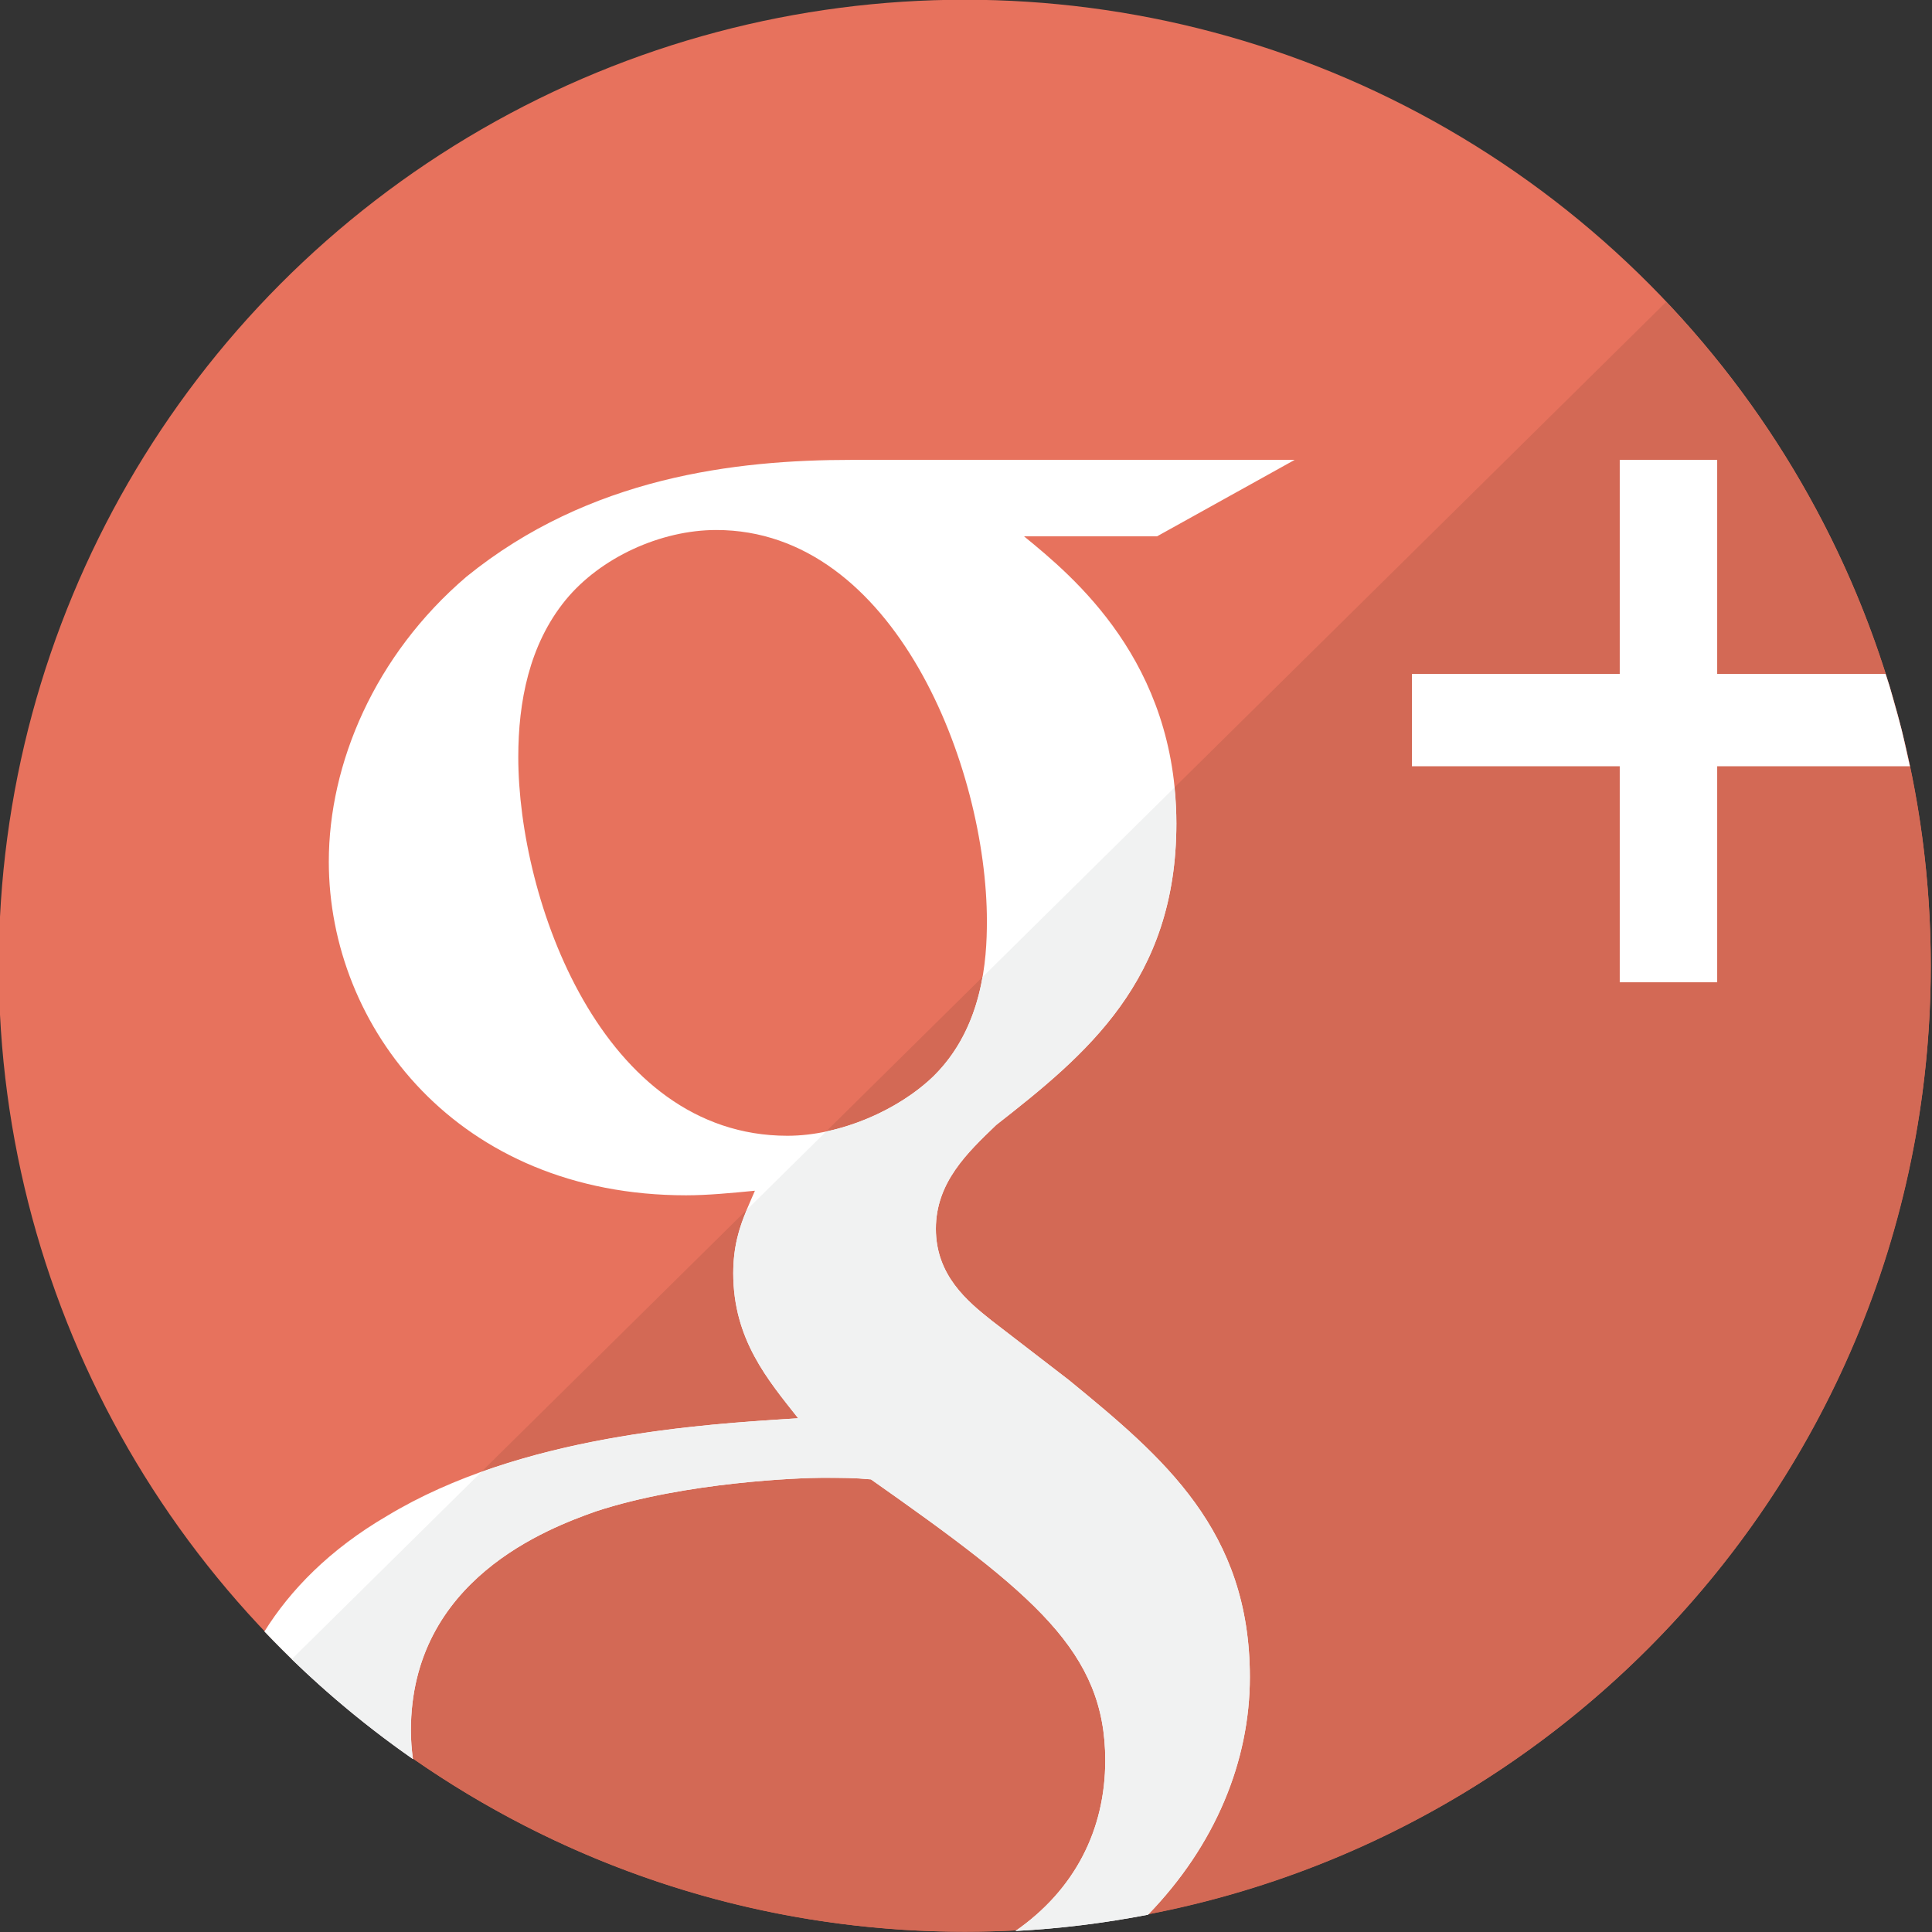
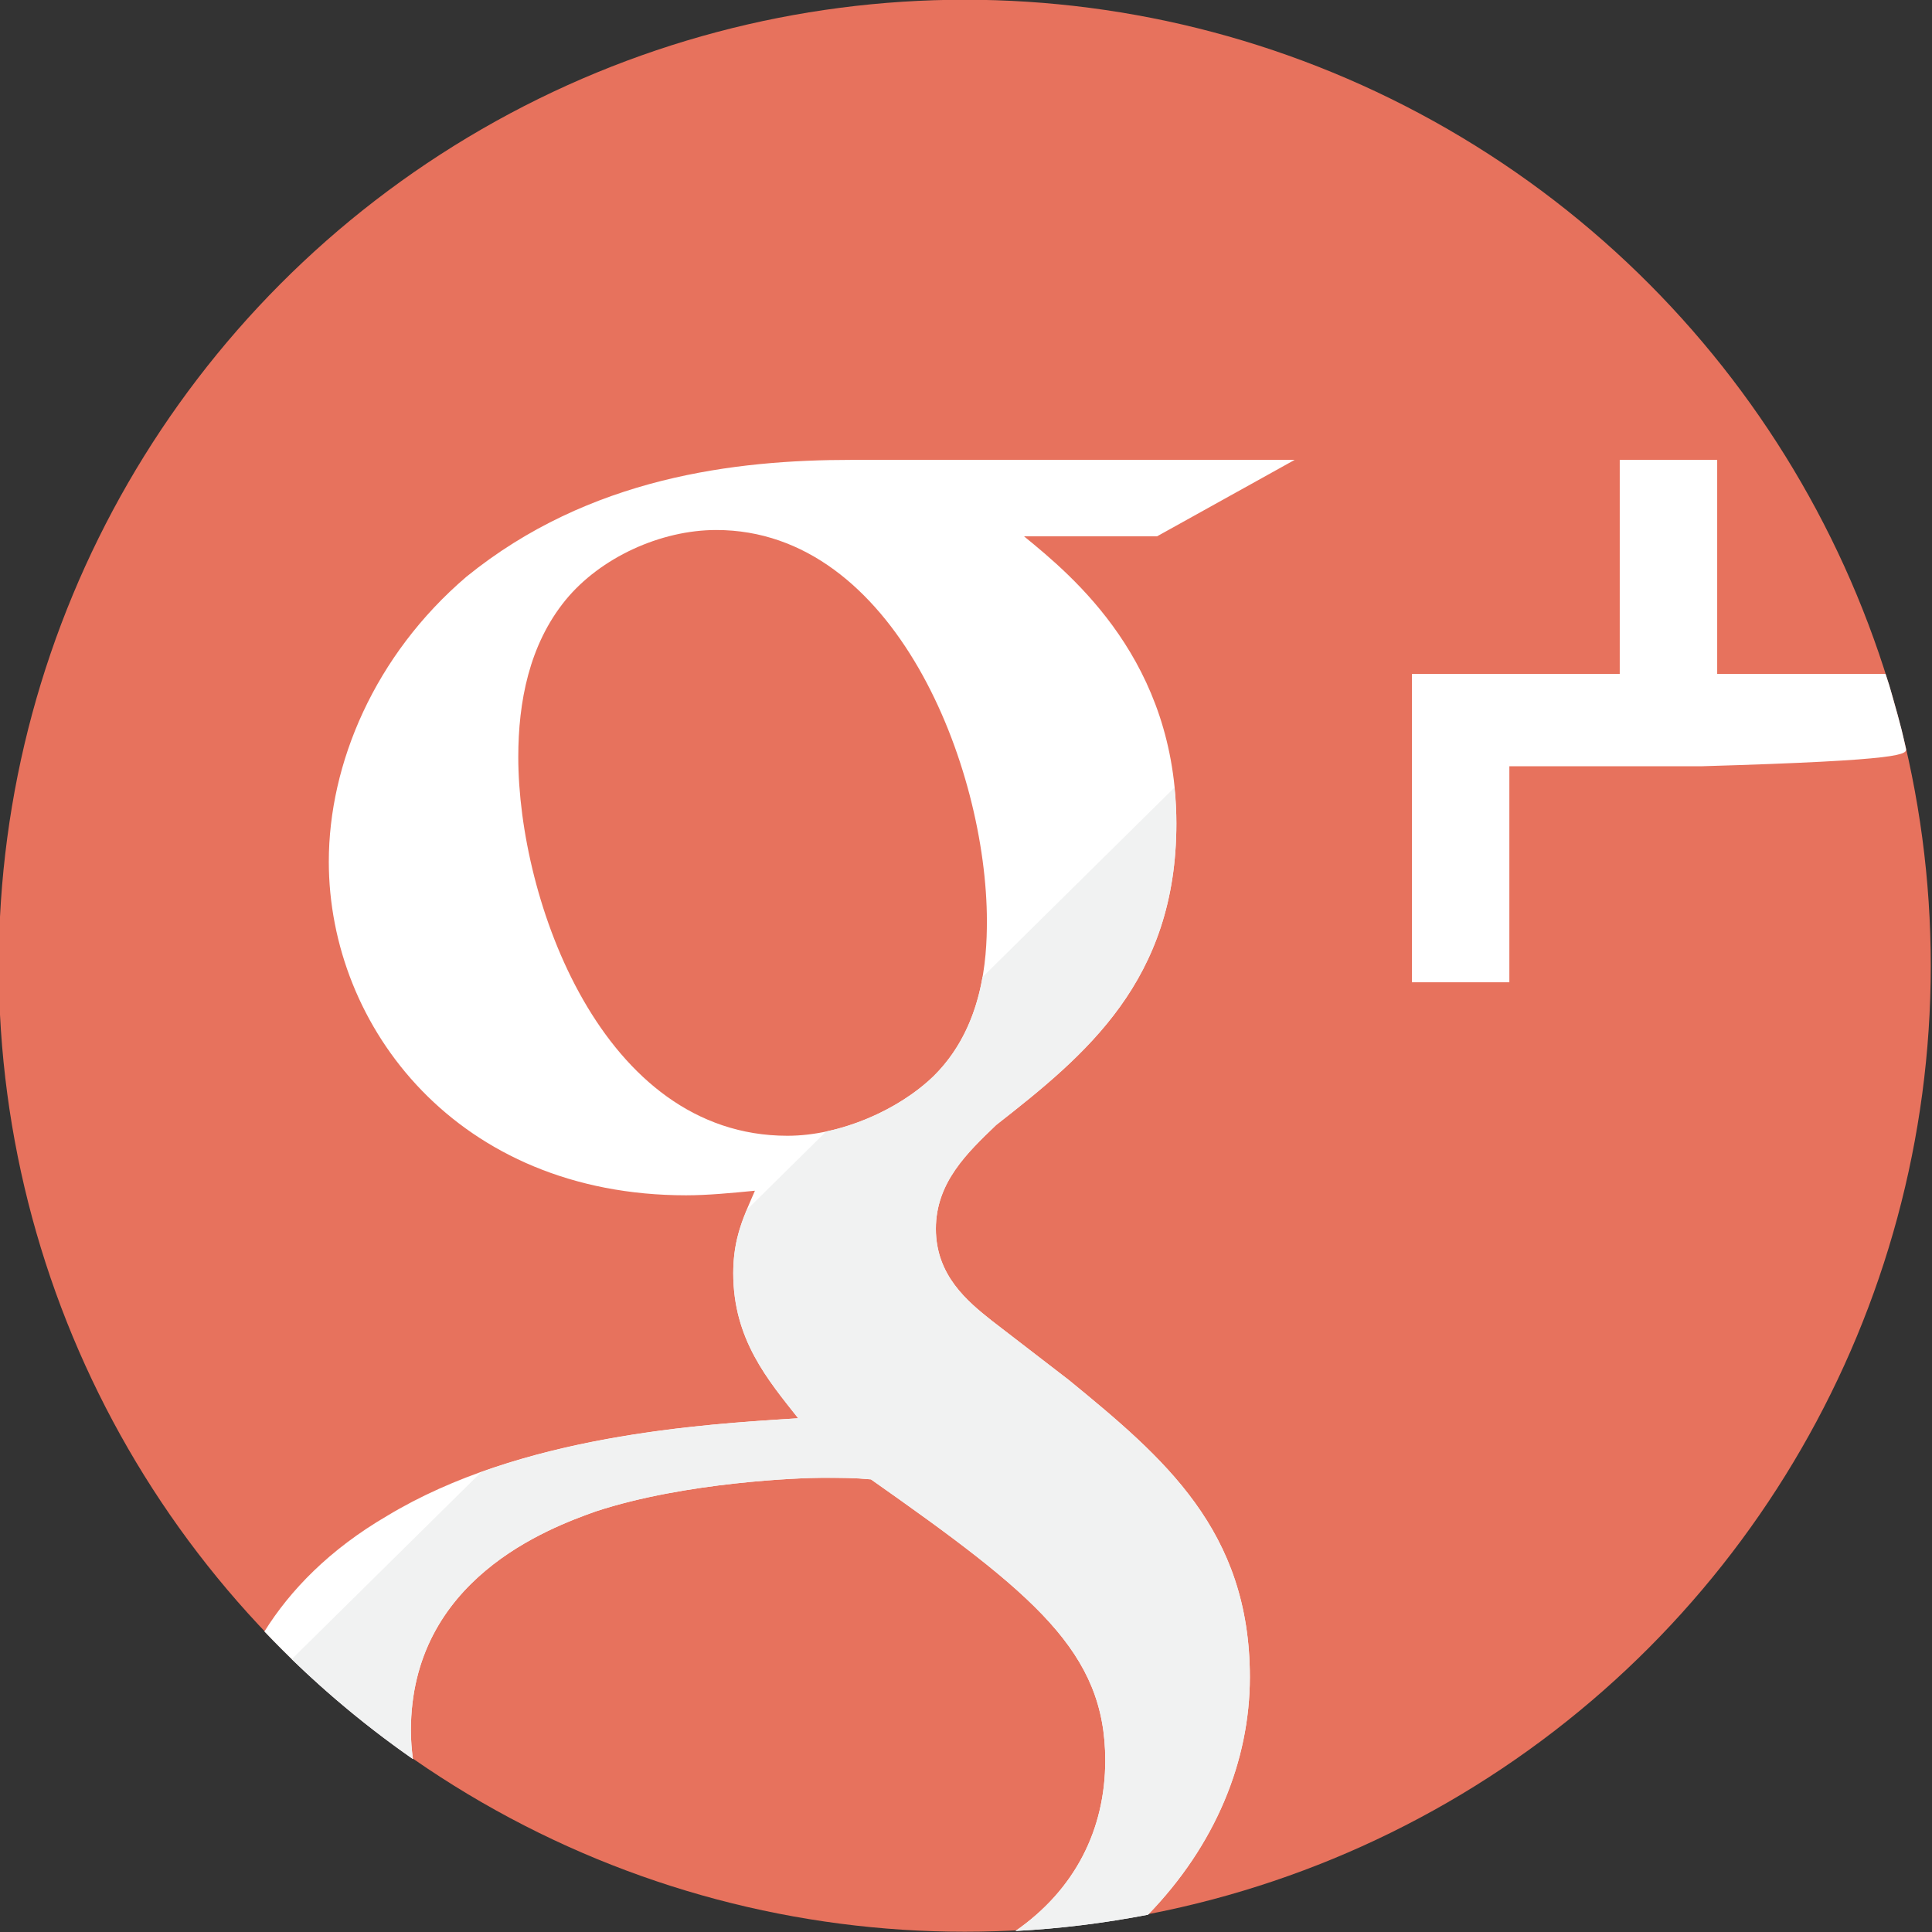
<svg xmlns="http://www.w3.org/2000/svg" enable-background="new 0 0 512 512" height="512px" id="Layer_1" version="1.1" viewBox="0 0 512 512" width="512px" xml:space="preserve">
  <rect x="0" y="0" width="512" height="512" fill="#333333" stroke="none" />
  <g id="social_x5F_0">
    <g>
      <circle cx="255.672" cy="255.93" fill="#E7725D" r="256" />
-       <path d="M255.672,511.93c141.386,0,256-114.611,256-256c0-68.156-26.688-130.043-70.116-175.917L77.414,439.582    C123.511,484.332,186.352,511.93,255.672,511.93z" fill="#D36955" />
      <path d="M343.103,121.873H225.67c-30.743,0-69.476,4.518-102.057,30.961    c-24.385,20.822-36.477,49.602-36.477,75.501c0,43.919,34.222,88.433,94.678,88.433c5.742,0,11.89-0.596,18.246-1.211    c-2.872,6.688-5.743,12.338-5.743,21.86c0,17.59,9.223,28.313,17.212,38.436c-25.816,1.62-73.564,4.469-109.023,25.916    c-15.194,8.883-25.584,19.624-32.441,30.602C82,444.921,95.179,456.263,109.43,466.193c-0.326-2.479-0.542-4.99-0.542-7.571    c0-40.074,36.475-53.629,48.972-58.078c23.976-7.879,54.717-8.91,59.838-8.91c5.731,0,8.604,0,13.114,0.418    c43.443,30.557,62.094,45.729,62.094,74.465c0,18.402-8.088,34.3-23.786,45.209c11.943-0.618,23.652-2.104,35.11-4.307    c17.857-18.404,26.994-40.718,26.994-62.959c0-38.861-22.742-58.086-47.962-78.729l-20.482-15.775    c-6.369-5.059-14.764-11.955-14.764-24.3c0-12.327,8.396-20.224,15.982-27.521c23.771-18.604,47.753-38.228,47.753-79.918    c0-42.854-27.266-65.381-40.371-76.082h35.246L343.103,121.873z M247.394,285.207c-9.213,8.902-24.586,15.782-38.724,15.782    c-49.188,0-71.321-62.521-71.321-100.368c0-14.565,2.872-29.744,12.504-41.564c9.215-11.271,25.196-18.6,39.955-18.6    c47.345,0,71.729,63,71.729,103.67C261.536,254.25,260.517,272.26,247.394,285.207z" fill="#FFFFFF" />
      <path d="M247.394,285.207c-7.006,6.768-17.571,12.348-28.45,14.641l-21.072,20.812    c-1.979,4.793-3.554,9.718-3.554,16.76c0,17.59,9.223,28.313,17.212,38.438c-20.092,1.261-53.453,3.308-83.979,14.242    l-50.238,49.606c9.942,9.652,20.707,18.451,32.104,26.404c-0.318-2.451-0.528-4.938-0.528-7.486    c0-40.074,36.475-53.629,48.972-58.078c23.976-7.879,54.718-8.91,59.839-8.91c5.73,0,8.604,0,13.113,0.418    c43.443,30.558,62.094,45.73,62.094,74.466c0,18.401-8.088,34.3-23.785,45.21c11.942-0.619,23.651-2.105,35.109-4.309    c17.857-18.404,26.994-40.717,26.994-62.959c0-38.86-22.742-58.086-47.962-78.729l-20.481-15.777    c-6.37-5.057-14.765-11.955-14.765-24.299c0-12.328,8.396-20.225,15.982-27.521c23.771-18.604,47.753-38.227,47.753-79.918    c0-3.297-0.21-6.436-0.518-9.497l-50.855,50.219C258.852,267.632,255.359,277.348,247.394,285.207z" fill="#F1F2F2" />
-       <path d="M505.073,198.282c-0.375-1.631-0.72-3.271-1.128-4.888c-0.64-2.555-1.359-5.072-2.077-7.595    c-0.397-1.399-0.771-2.813-1.192-4.202c-0.308-1.008-0.653-1.996-0.979-2.996h-44.623v-56.729h-25.826v56.729h-55.078v24.461    h55.078v57.25h25.826v-57.25h51.064C505.787,201.469,505.439,199.872,505.073,198.282z" fill="#FFFFFF" />
+       <path d="M505.073,198.282c-0.375-1.631-0.72-3.271-1.128-4.888c-0.64-2.555-1.359-5.072-2.077-7.595    c-0.397-1.399-0.771-2.813-1.192-4.202c-0.308-1.008-0.653-1.996-0.979-2.996h-44.623v-56.729h-25.826v56.729h-55.078v24.461    v57.25h25.826v-57.25h51.064C505.787,201.469,505.439,199.872,505.073,198.282z" fill="#FFFFFF" />
    </g>
  </g>
  <g id="Layer_1_1_" />
</svg>